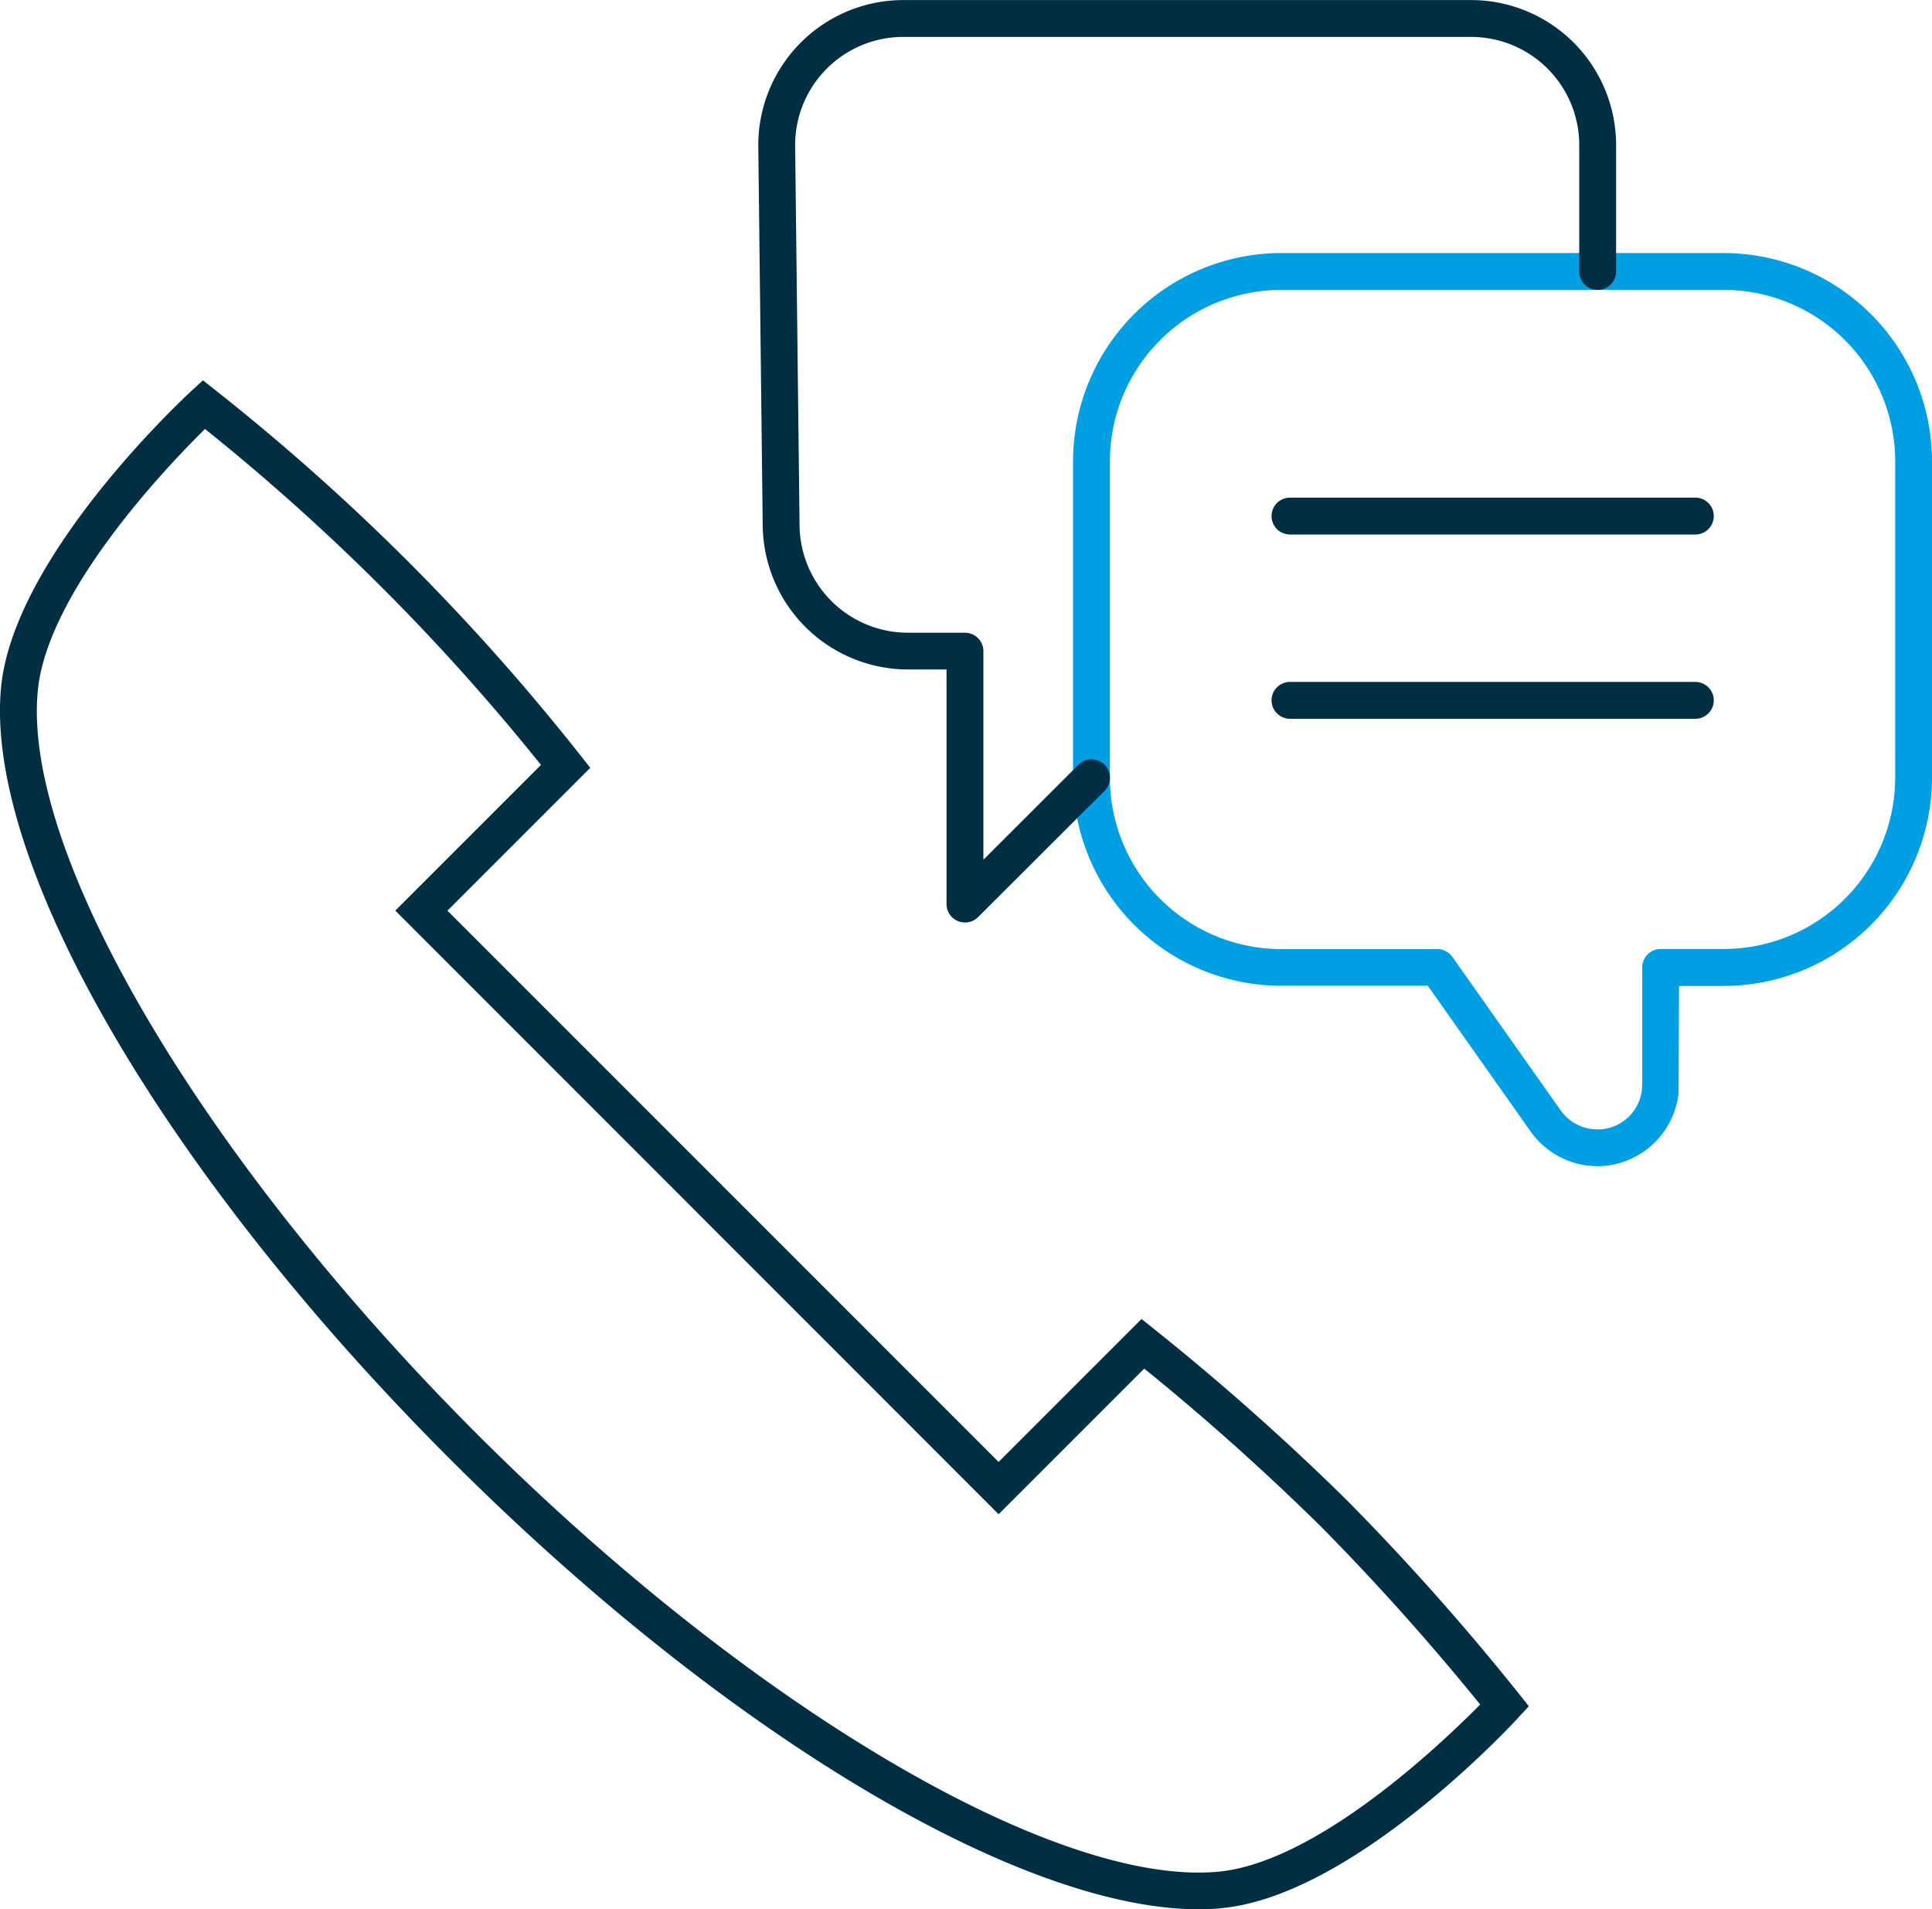
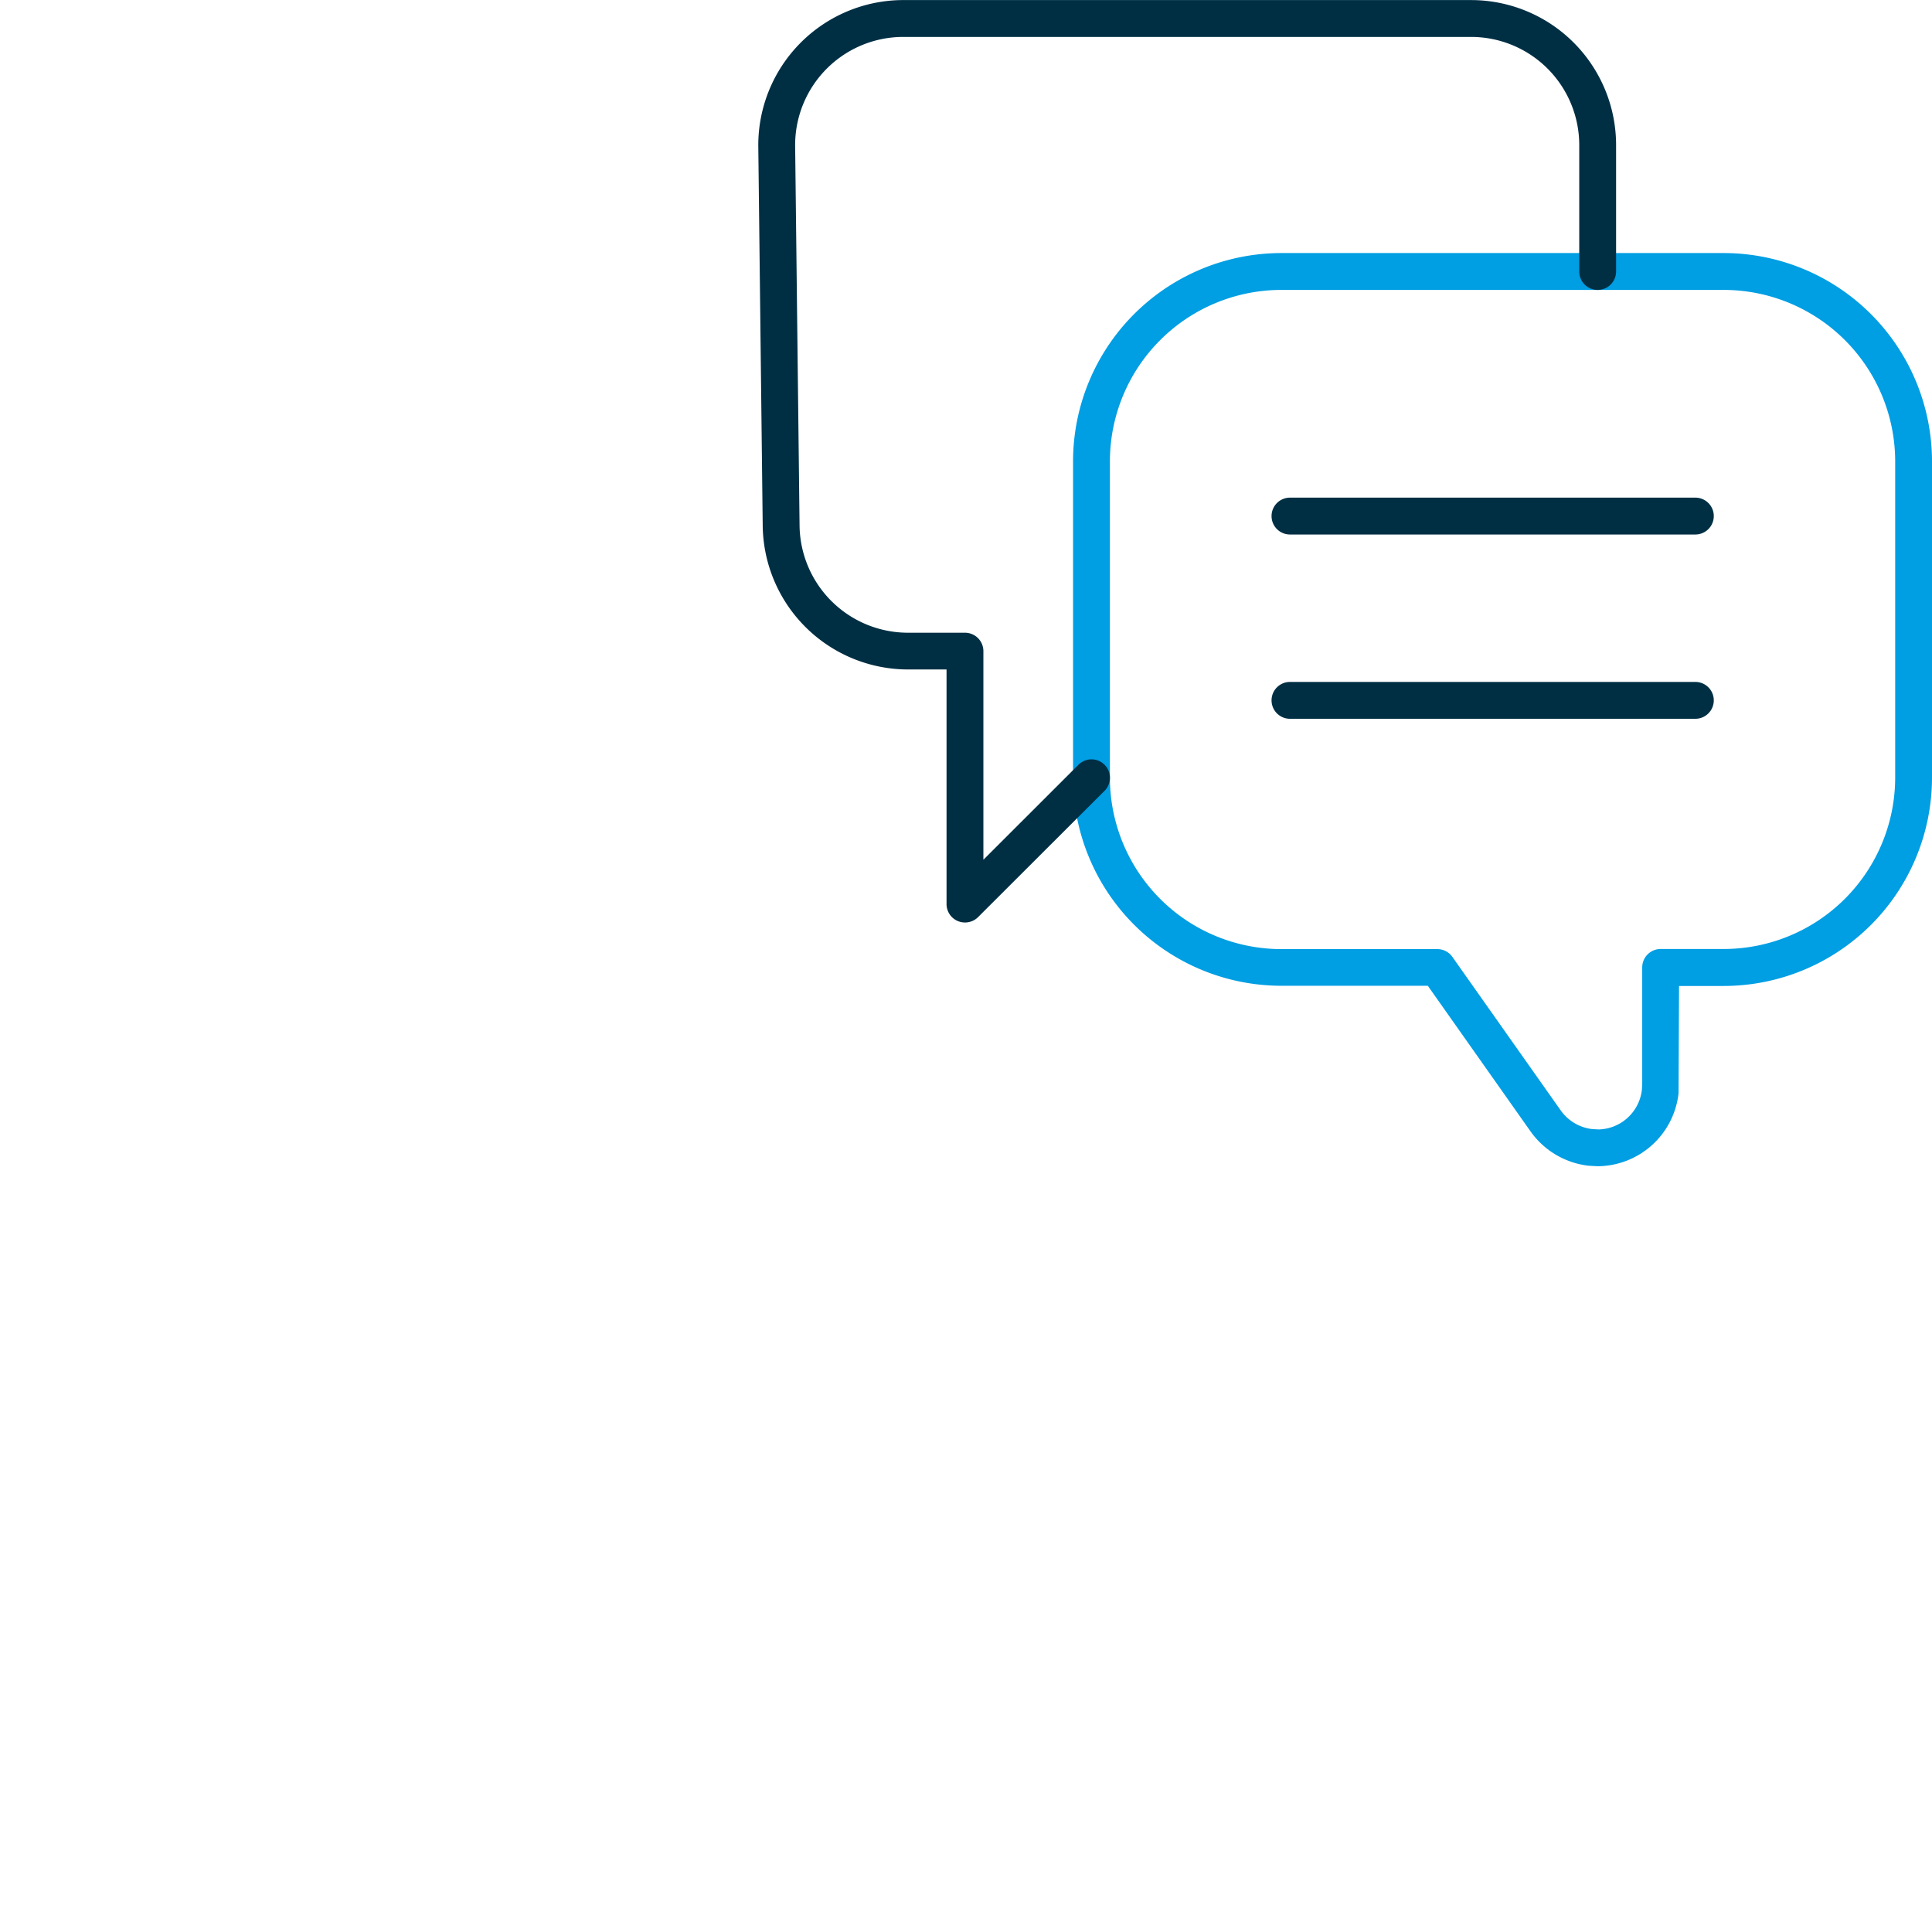
<svg xmlns="http://www.w3.org/2000/svg" id="ed13399a-02e5-41b7-b46a-bcaee38be91f" data-name="Calque 1" viewBox="0 0 52.424 51.805">
  <title>contact-general</title>
  <g id="ecf5ad0b-28f9-484c-8516-66f5cd2d46d5" data-name="Groupe 4760">
-     <path d="M34.309,53.9c-4.869,0-12.9-4.8-20.308-12.213C6.271,33.961,1.375,25.552,1.815,20.766c.33-3.573,4.969-7.879,5.166-8.06l.314-.289.334.264a59.925,59.925,0,0,1,9.9,9.9l.276.349-3.876,3.876L28.885,41.763l3.878-3.878.349.279a67.392,67.392,0,0,1,5.24,4.655l0,0a66.966,66.966,0,0,1,4.653,5.236l.267.336-.29.315c-.181.2-4.487,4.836-8.059,5.165C34.727,53.894,34.521,53.9,34.309,53.9ZM7.351,13.737C6.323,14.75,3.06,18.16,2.812,20.857,2.4,25.294,7.3,33.569,14.708,40.982s15.693,12.3,20.126,11.9c2.7-.248,6.1-3.508,7.118-4.537-1.352-1.669-2.8-3.287-4.306-4.814-1.523-1.5-3.139-2.949-4.81-4.3l-3.951,3.951L12.514,26.805l3.953-3.953A58.991,58.991,0,0,0,7.351,13.737Z" transform="translate(-1.788 -2.098)" fill="#002f44" />
-   </g>
+     </g>
  <g id="abc185b6-7415-4564-96a6-3f1ff59d2730" data-name="thread">
    <path d="M45.137,33.74l-.239-.013a2.242,2.242,0,0,1-1.573-.923l-2.794-3.96H36.554A5.655,5.655,0,0,1,30.905,23.2V14.613a5.655,5.655,0,0,1,5.649-5.649H48.568a5.656,5.656,0,0,1,5.644,5.649V23.2a5.655,5.655,0,0,1-5.65,5.649H47.348l-.013,2.909A2.224,2.224,0,0,1,45.137,33.74ZM36.554,9.964a4.654,4.654,0,0,0-4.649,4.649V23.2a4.654,4.654,0,0,0,4.649,4.649H40.79a.5.5,0,0,1,.408.212l2.944,4.171a1.218,1.218,0,0,0,.846.5l.178.01a1.212,1.212,0,0,0,1.174-1.075l.009-.171v-3.15a.5.5,0,0,1,.5-.5h1.714a4.655,4.655,0,0,0,4.65-4.649V14.613a4.655,4.655,0,0,0-4.645-4.649Z" transform="translate(-1.788 -2.098)" fill="#009ee3" />
    <path d="M27.972,27.127a.513.513,0,0,1-.192-.038.5.5,0,0,1-.308-.462V20.262H26.417a3.947,3.947,0,0,1-3.933-3.887l-.12-10.3A3.938,3.938,0,0,1,26.25,2.1H41.707A3.935,3.935,0,0,1,45.64,6.026V9.464a.5.5,0,0,1-1,0V6.031A2.935,2.935,0,0,0,41.707,3.1H26.256a2.935,2.935,0,0,0-2.892,2.965l.12,10.3a2.943,2.943,0,0,0,2.933,2.9h1.555a.5.5,0,0,1,.5.5v5.659l2.58-2.577a.5.5,0,0,1,.707.708l-3.434,3.429A.5.5,0,0,1,27.972,27.127Z" transform="translate(-1.788 -2.098)" fill="#002f44" />
    <path d="M47.791,16.6h-11a.5.5,0,0,1,0-1h11a.5.5,0,1,1,0,1Z" transform="translate(-1.788 -2.098)" fill="#002f44" />
    <path d="M47.791,21.6h-11a.5.5,0,0,1,0-1h11a.5.5,0,0,1,0,1Z" transform="translate(-1.788 -2.098)" fill="#002f44" />
  </g>
</svg>